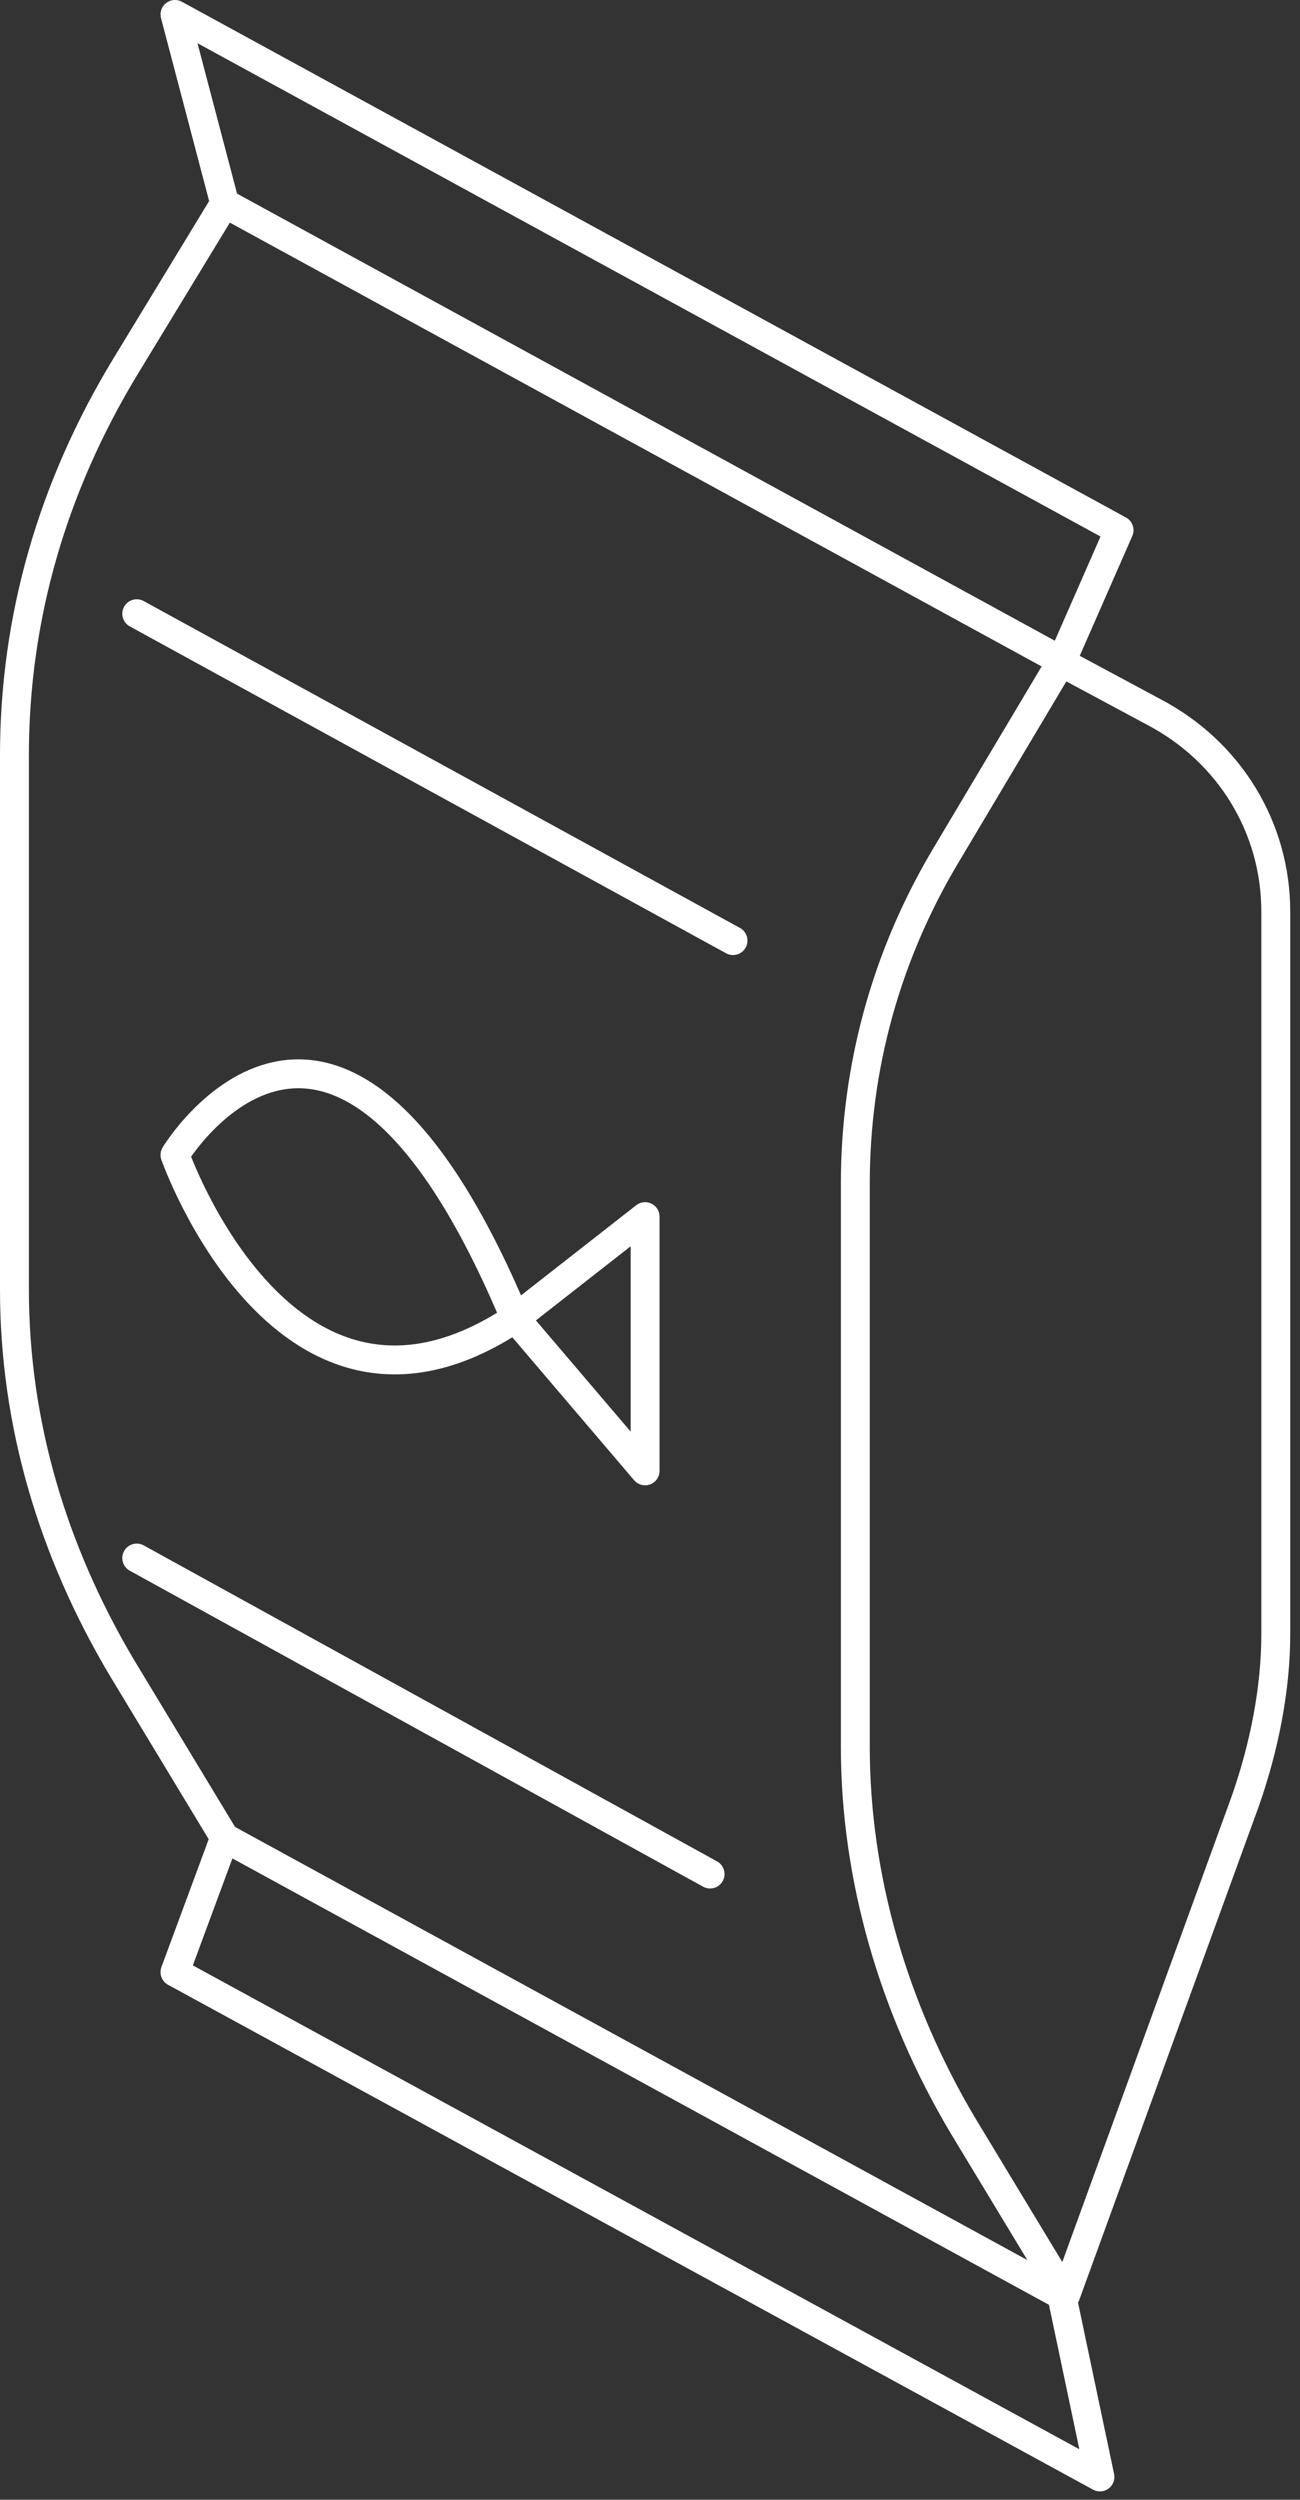
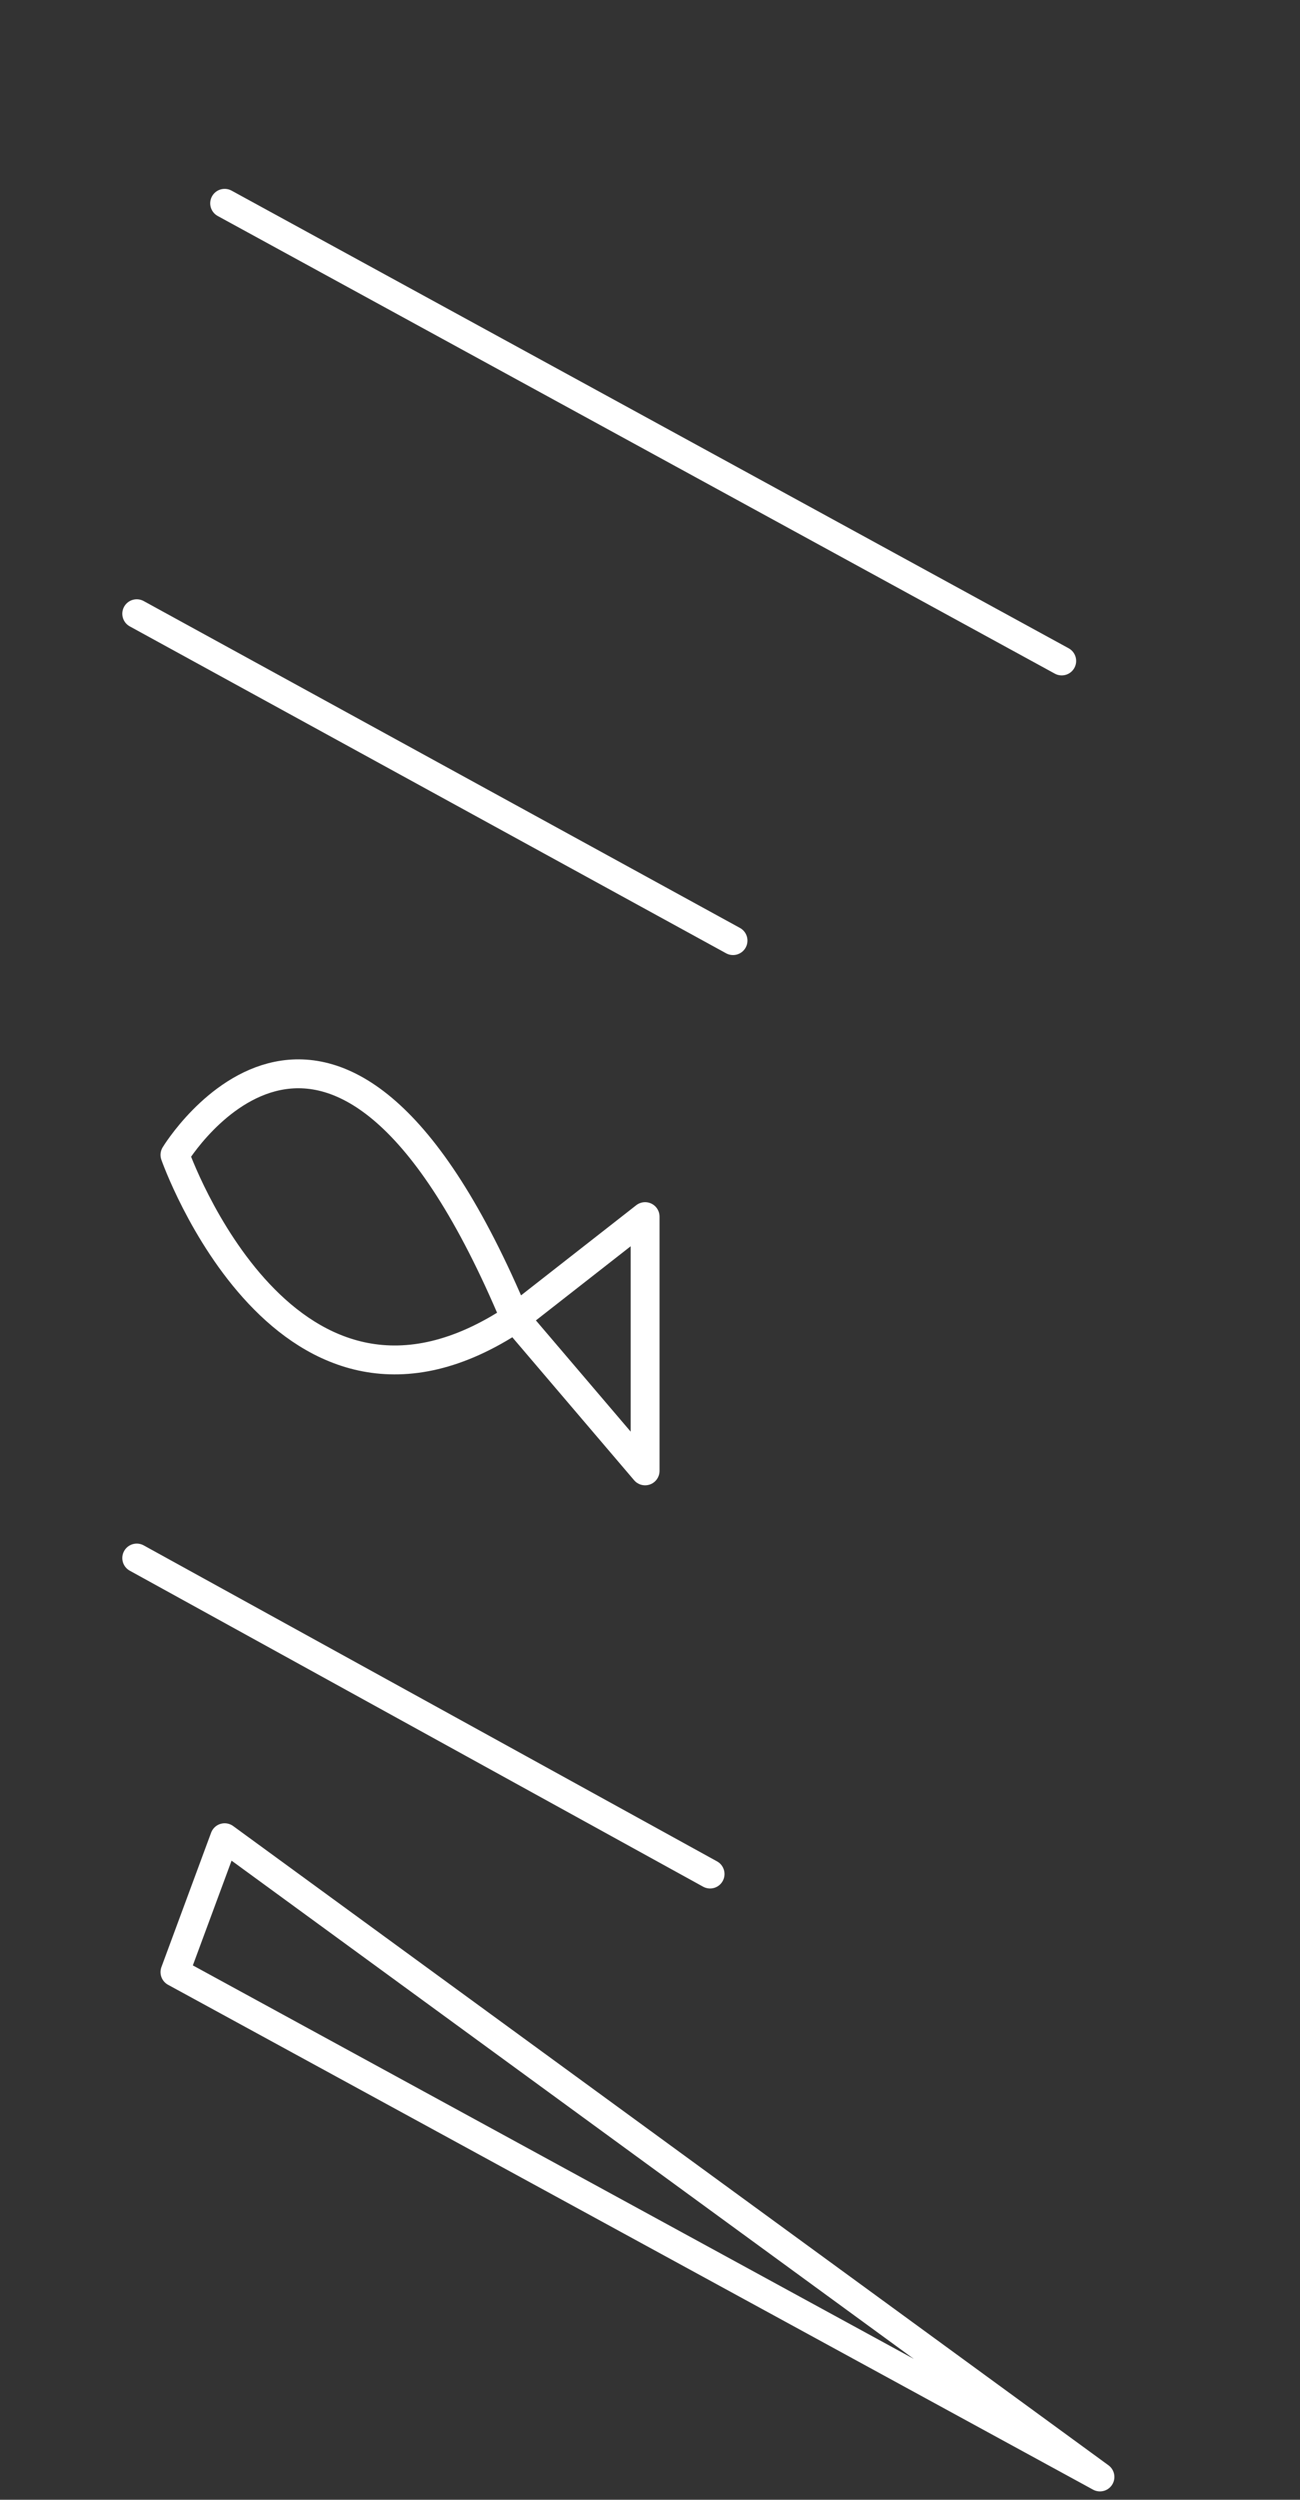
<svg xmlns="http://www.w3.org/2000/svg" width="90" height="173" viewBox="0 0 90 173" fill="none">
  <rect x="0" y="0" width="90" height="173" fill="#333333" stroke="none" />
-   <path d="M15.553 127.182L12.113 136.482L76.15 171.421L73.504 158.853L15.553 127.182Z" stroke="white" stroke-width="2" stroke-miterlimit="10" stroke-linecap="round" stroke-linejoin="round" />
-   <path d="M15.554 127.182L8.409 115.368C3.646 107.324 1 98.527 1 89.227V52.277C1 42.725 3.646 33.676 8.674 25.382L15.554 14.071L12.114 1L77.474 36.693L73.504 45.742L65.566 59.064C61.332 66.102 59.215 73.894 59.215 81.937V120.898C59.215 129.947 61.861 138.996 66.624 147.039L73.769 158.853L86.206 124.668C87.529 120.898 88.323 116.876 88.323 113.106V63.085C88.323 57.304 85.147 52.026 79.855 49.261L73.769 45.993" stroke="white" stroke-width="2" stroke-miterlimit="10" stroke-linecap="round" stroke-linejoin="round" />
+   <path d="M15.553 127.182L12.113 136.482L76.15 171.421L15.553 127.182Z" stroke="white" stroke-width="2" stroke-miterlimit="10" stroke-linecap="round" stroke-linejoin="round" />
  <path d="M73.503 45.742L15.553 14.071" stroke="white" stroke-width="2" stroke-miterlimit="10" stroke-linecap="round" stroke-linejoin="round" />
  <path d="M9.467 42.474L50.747 65.096" stroke="white" stroke-width="2" stroke-miterlimit="10" stroke-linecap="round" stroke-linejoin="round" />
  <path d="M9.467 107.827L49.159 129.695" stroke="white" stroke-width="2" stroke-miterlimit="10" stroke-linecap="round" stroke-linejoin="round" />
  <path d="M12.113 79.926C12.113 79.926 23.227 61.577 35.664 91.237C19.787 101.795 12.113 79.926 12.113 79.926Z" stroke="white" stroke-width="2" stroke-miterlimit="10" stroke-linecap="round" stroke-linejoin="round" />
  <path d="M35.664 91.236L44.661 84.198V101.793L35.664 91.236Z" stroke="white" stroke-width="2" stroke-miterlimit="10" stroke-linecap="round" stroke-linejoin="round" />
</svg>